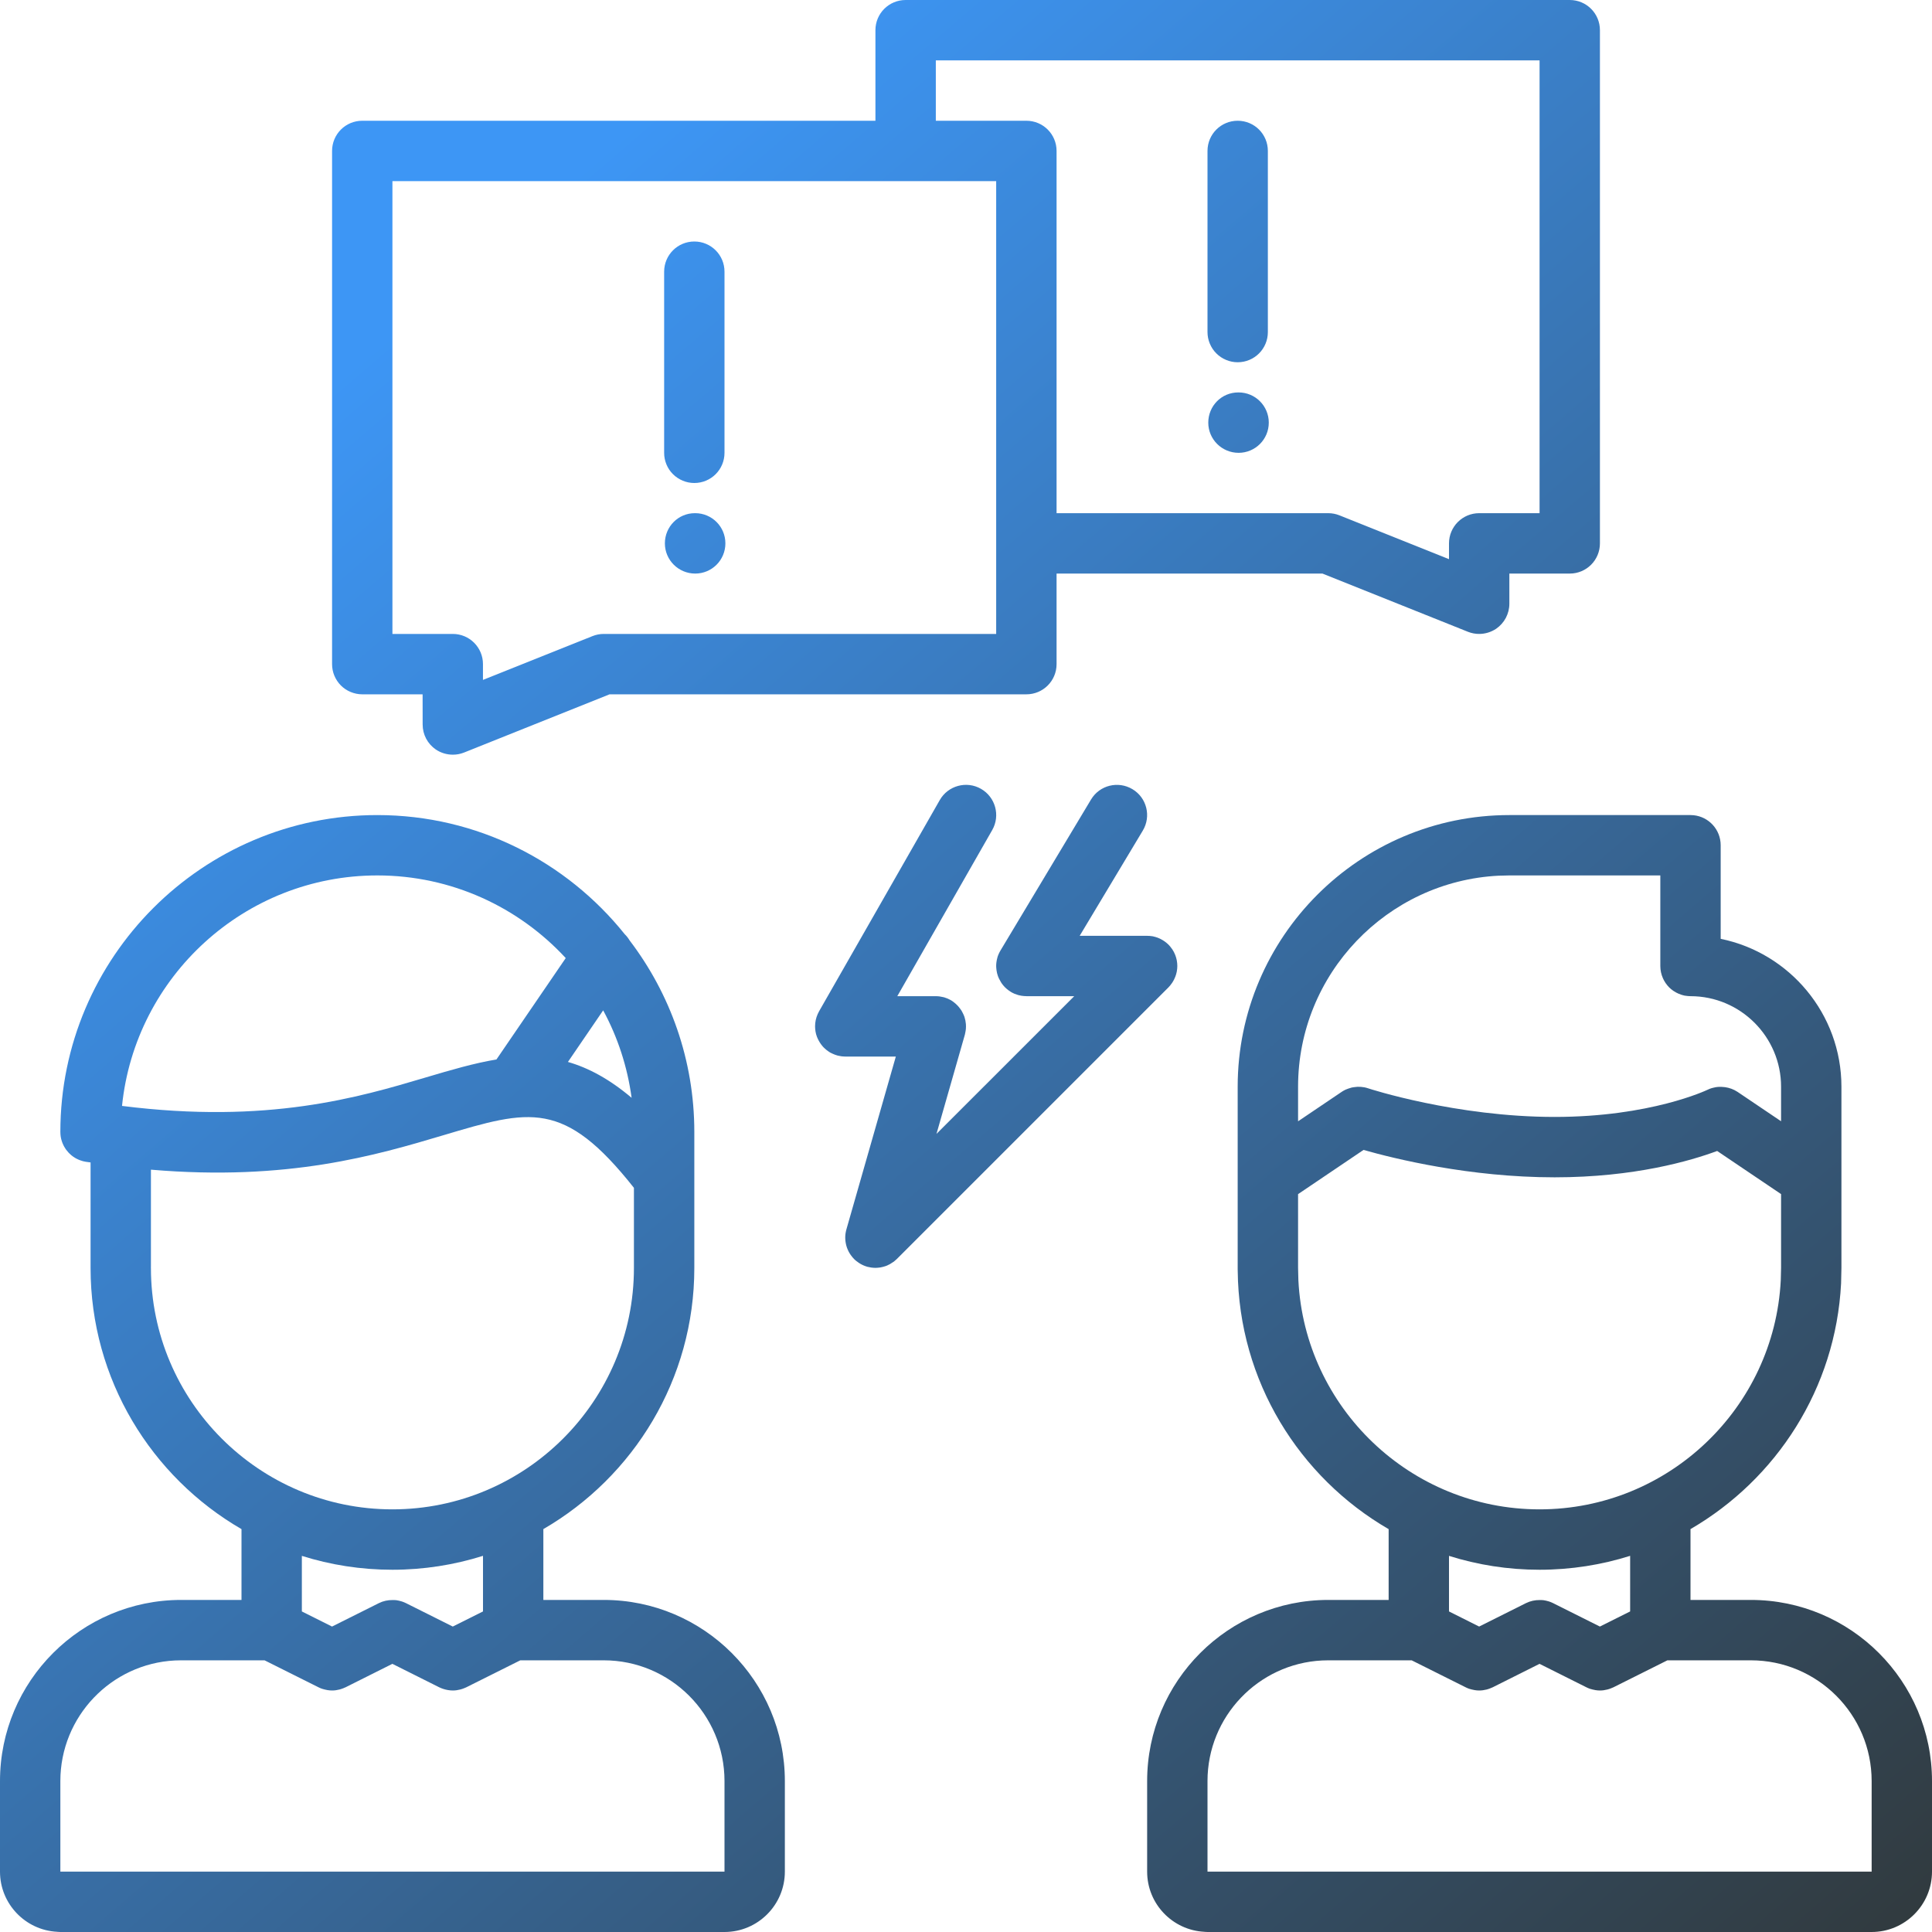
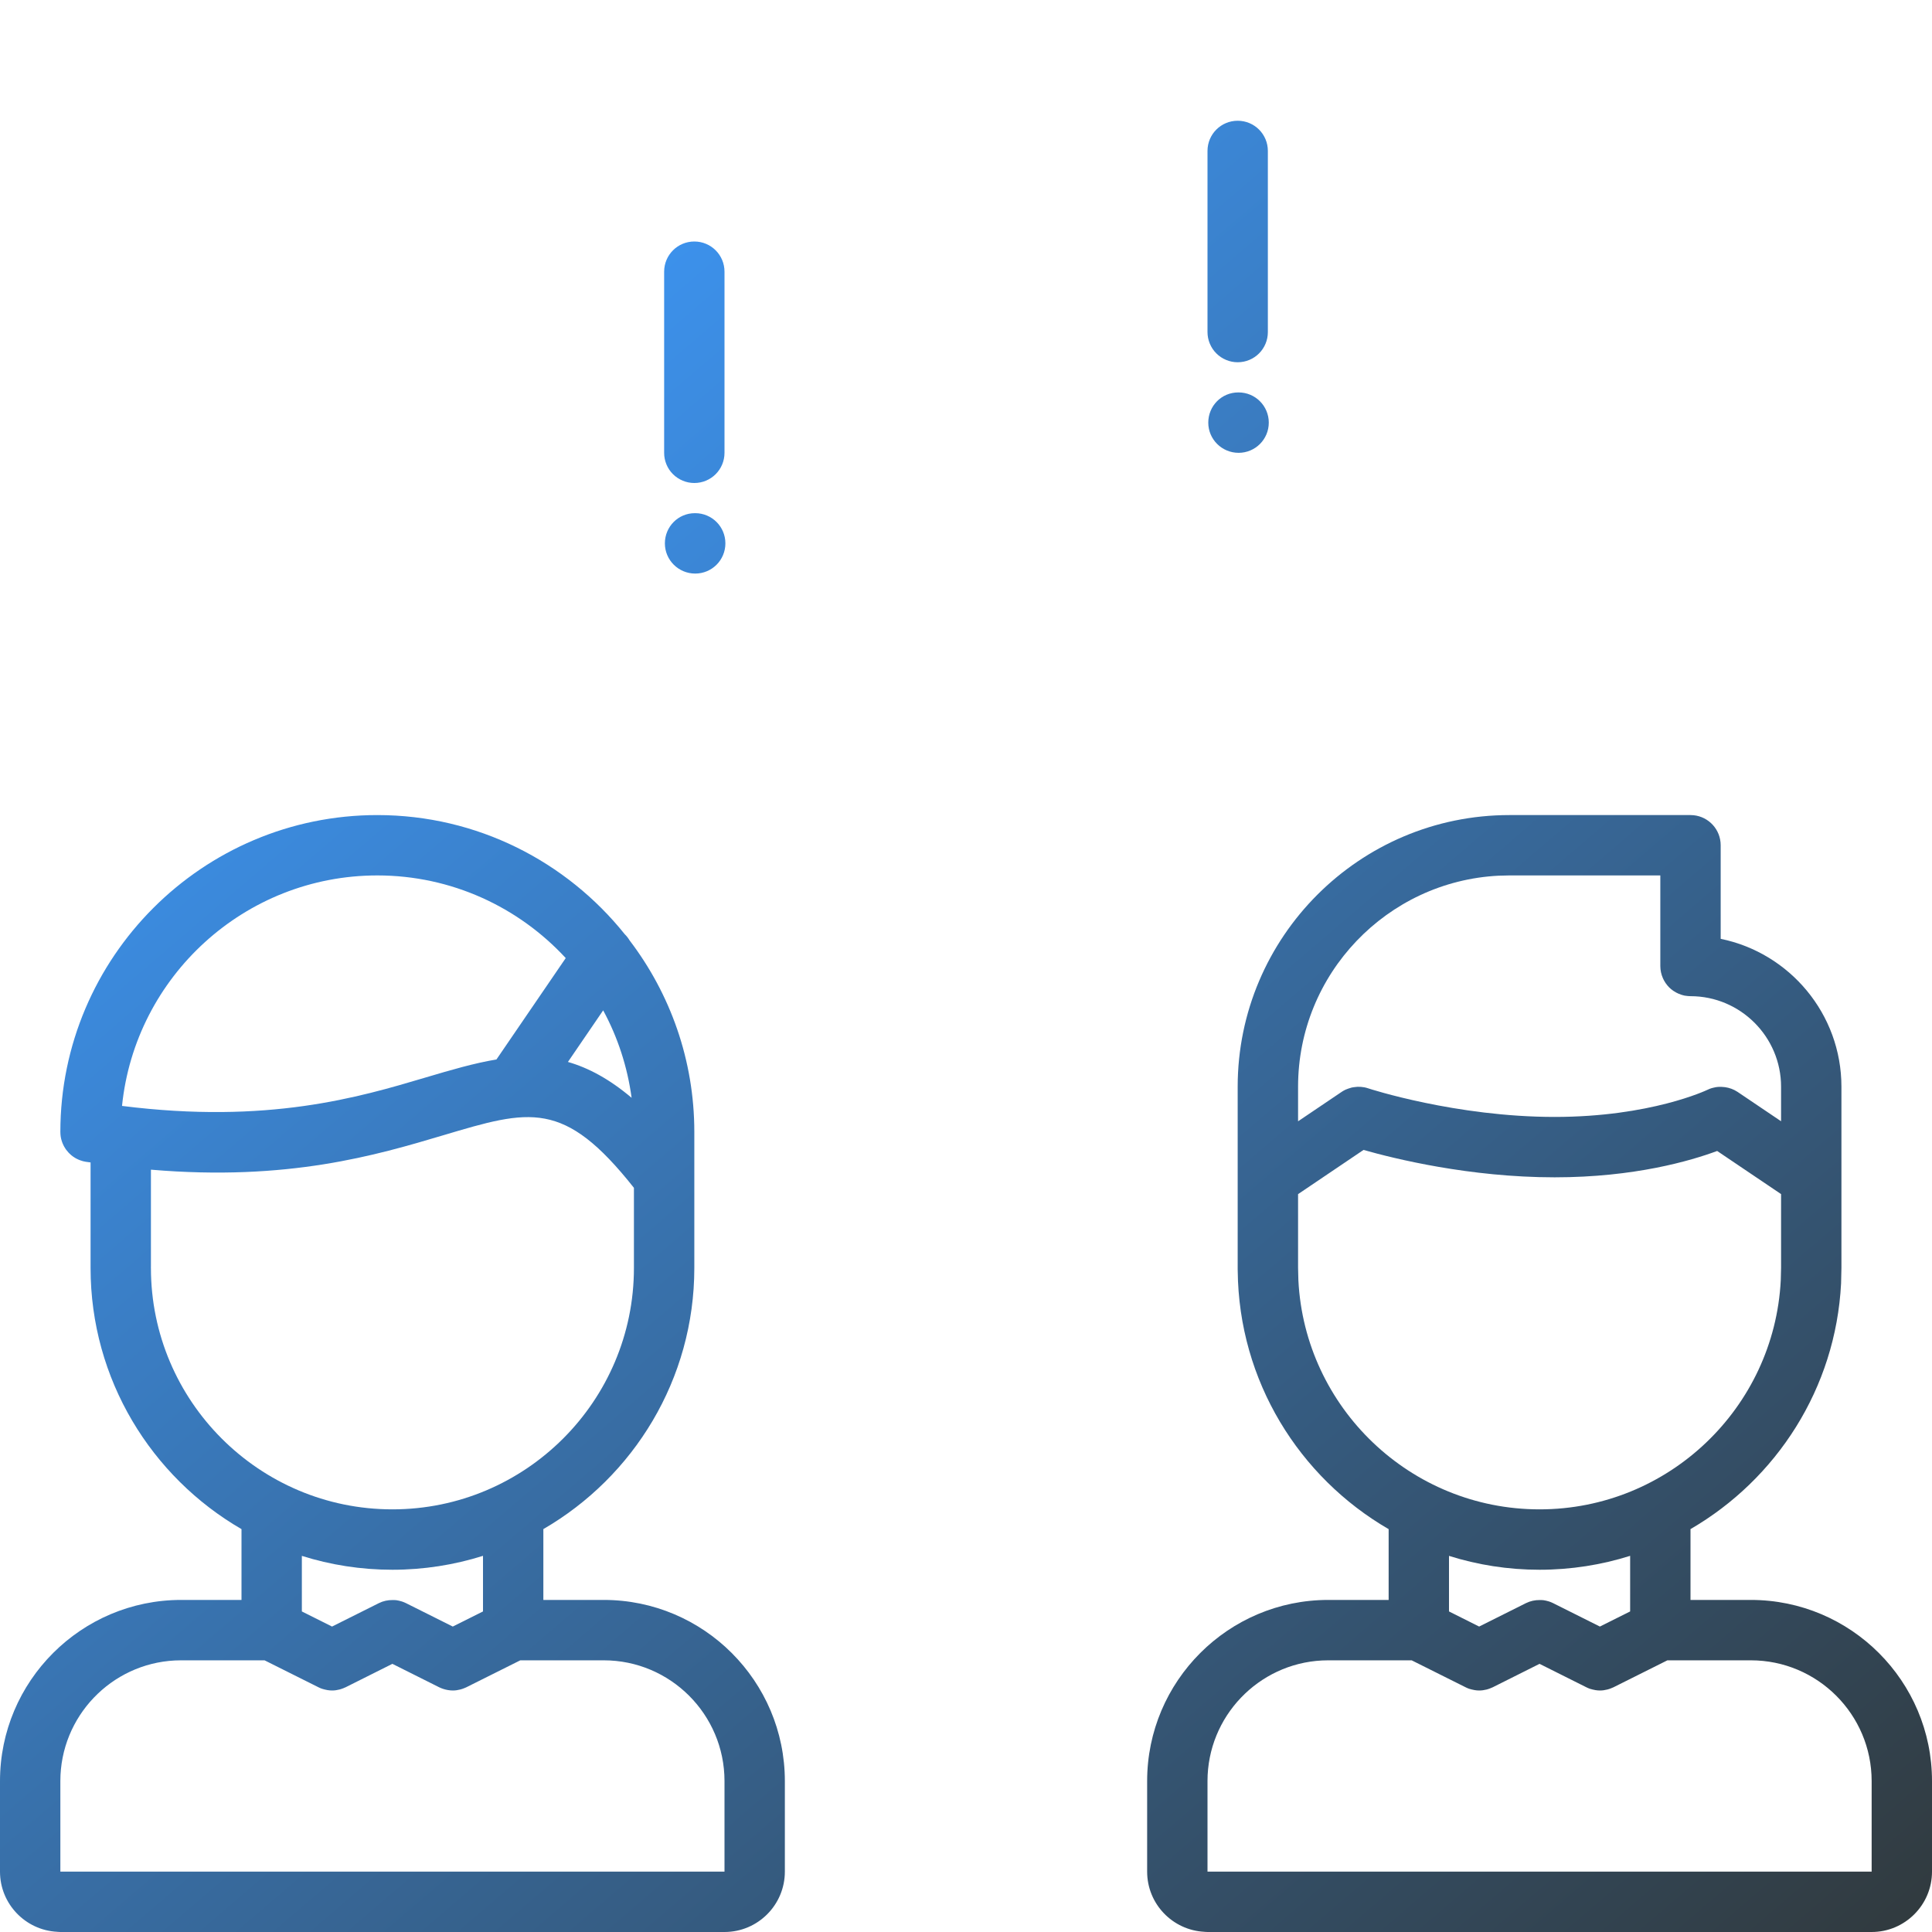
<svg xmlns="http://www.w3.org/2000/svg" width="50" height="50" viewBox="0 0 50 50" fill="none">
  <path fill-rule="evenodd" clip-rule="evenodd" d="M9.765 21.094C12.352 21.094 14.662 22.299 16.167 24.176C16.217 24.224 16.258 24.278 16.293 24.336C17.343 25.714 17.969 27.433 17.969 29.296V32.815C17.969 35.699 16.395 38.221 14.062 39.573V41.406H15.625C18.21 41.406 20.312 43.508 20.312 46.094V48.438C20.312 49.299 19.612 50 18.75 50H1.562L1.482 49.996L1.481 49.995C0.657 49.953 0 49.272 0 48.438V46.094C0 43.508 2.102 41.406 4.688 41.406H6.25V39.574C3.917 38.222 2.344 35.699 2.344 32.815V30.084C2.303 30.078 2.262 30.074 2.222 30.067C2.218 30.067 2.215 30.066 2.212 30.065C2.194 30.062 2.176 30.058 2.158 30.054C2.151 30.052 2.143 30.05 2.136 30.048C2.116 30.043 2.097 30.036 2.078 30.029C2.075 30.028 2.072 30.028 2.068 30.026C2.054 30.021 2.04 30.014 2.025 30.008C1.995 29.994 1.964 29.98 1.936 29.962C1.931 29.959 1.927 29.955 1.922 29.952C1.911 29.945 1.901 29.939 1.891 29.932C1.859 29.91 1.83 29.885 1.803 29.858C1.794 29.85 1.786 29.842 1.777 29.833C1.754 29.808 1.732 29.782 1.712 29.755C1.71 29.752 1.708 29.75 1.706 29.747C1.699 29.737 1.692 29.726 1.686 29.716C1.663 29.681 1.643 29.644 1.627 29.606C1.622 29.596 1.618 29.585 1.614 29.574C1.61 29.563 1.605 29.552 1.602 29.541C1.597 29.527 1.593 29.512 1.589 29.497C1.587 29.491 1.585 29.485 1.584 29.479C1.583 29.476 1.583 29.473 1.582 29.47C1.579 29.455 1.576 29.441 1.573 29.426C1.571 29.411 1.569 29.396 1.567 29.381C1.566 29.369 1.565 29.356 1.564 29.344C1.564 29.334 1.564 29.325 1.563 29.315C1.563 29.309 1.562 29.302 1.562 29.296C1.563 24.773 5.242 21.094 9.765 21.094ZM4.527 42.973C2.878 43.056 1.562 44.424 1.562 46.094V48.437L1.582 48.438H18.75V46.094C18.75 44.37 17.348 42.969 15.625 42.969H13.465L12.068 43.667C12.065 43.669 12.06 43.67 12.057 43.672C12.039 43.68 12.022 43.687 12.004 43.694C11.989 43.7 11.975 43.705 11.96 43.71C11.944 43.715 11.928 43.719 11.912 43.724C11.85 43.74 11.786 43.75 11.721 43.75L11.719 43.749L11.718 43.75C11.679 43.75 11.64 43.746 11.602 43.74C11.592 43.739 11.583 43.737 11.574 43.735C11.54 43.729 11.505 43.72 11.472 43.709C11.468 43.708 11.464 43.706 11.46 43.705C11.429 43.694 11.399 43.683 11.369 43.668L10.155 43.06L8.943 43.667C8.937 43.67 8.929 43.672 8.923 43.675C8.912 43.68 8.9 43.685 8.889 43.69C8.87 43.697 8.851 43.705 8.831 43.711C8.816 43.716 8.802 43.72 8.787 43.724C8.725 43.74 8.661 43.75 8.596 43.75L8.594 43.749L8.593 43.75C8.554 43.75 8.516 43.746 8.478 43.74C8.468 43.739 8.458 43.736 8.448 43.734C8.417 43.728 8.386 43.721 8.354 43.711C8.347 43.709 8.34 43.708 8.333 43.705C8.303 43.695 8.274 43.682 8.245 43.668L6.847 42.969H4.688L4.527 42.973ZM12.5 40.265C11.759 40.498 10.972 40.625 10.155 40.625C9.339 40.625 8.552 40.499 7.812 40.266V41.704L8.593 42.095L9.807 41.488C9.92 41.432 10.041 41.408 10.16 41.409C10.189 41.409 10.217 41.409 10.246 41.412C10.252 41.413 10.258 41.413 10.264 41.414C10.305 41.42 10.345 41.43 10.386 41.442C10.396 41.445 10.405 41.448 10.415 41.451C10.446 41.462 10.476 41.474 10.506 41.489L11.718 42.095L12.5 41.704V40.265ZM16.406 30.741C14.594 28.45 13.715 28.712 11.47 29.381C9.74 29.896 7.456 30.574 3.906 30.271V32.781C3.906 32.787 3.905 32.792 3.905 32.798C3.905 32.803 3.906 32.809 3.906 32.815C3.907 36.26 6.709 39.062 10.155 39.062C13.602 39.062 16.406 36.26 16.406 32.815V30.741ZM9.765 22.656C6.332 22.656 3.498 25.276 3.158 28.621C6.933 29.097 9.282 28.401 11.023 27.883C11.67 27.691 12.269 27.515 12.848 27.419L14.641 24.795C13.427 23.481 11.691 22.656 9.765 22.656ZM14.698 27.483C15.231 27.636 15.773 27.927 16.346 28.411C16.237 27.602 15.984 26.838 15.61 26.148L14.698 27.483Z" fill="url(#paint0_linear_1_226)" />
  <path fill-rule="evenodd" clip-rule="evenodd" d="M43.83 21.098C44.224 21.138 44.531 21.47 44.531 21.875V24.297C46.312 24.66 47.656 26.238 47.656 28.124V32.813L47.647 33.215C47.508 35.931 45.974 38.283 43.75 39.573V41.406H45.312C47.898 41.406 50 43.508 50 46.094V48.438C50 49.299 49.299 50 48.438 50H31.25L31.17 49.996L31.169 49.995C30.345 49.953 29.688 49.272 29.688 48.438V46.094C29.688 43.508 31.79 41.406 34.375 41.406H35.938V39.574C33.624 38.233 32.059 35.742 32.032 32.888C32.032 32.876 32.031 32.864 32.031 32.852V28.124C32.032 24.247 35.186 21.094 39.062 21.094H43.75L43.83 21.098ZM34.215 42.973C32.566 43.056 31.25 44.424 31.25 46.094V48.437L31.27 48.438H48.438V46.094C48.438 44.37 47.036 42.969 45.312 42.969H43.152L41.756 43.667C41.752 43.669 41.748 43.67 41.744 43.672C41.727 43.68 41.709 43.687 41.691 43.694C41.677 43.7 41.662 43.705 41.648 43.71C41.632 43.715 41.616 43.719 41.6 43.724C41.537 43.74 41.473 43.75 41.408 43.75L41.406 43.749L41.405 43.75C41.367 43.75 41.328 43.746 41.29 43.74C41.28 43.739 41.27 43.736 41.261 43.734C41.229 43.728 41.198 43.721 41.167 43.711C41.16 43.709 41.153 43.708 41.145 43.705C41.116 43.695 41.086 43.682 41.058 43.668L39.843 43.06L38.631 43.667C38.627 43.669 38.623 43.67 38.619 43.672C38.602 43.68 38.584 43.687 38.566 43.694C38.552 43.7 38.537 43.705 38.523 43.71C38.506 43.715 38.489 43.72 38.473 43.725C38.457 43.729 38.441 43.731 38.425 43.734C38.41 43.737 38.396 43.741 38.381 43.743C38.349 43.747 38.316 43.75 38.283 43.75L38.281 43.749L38.28 43.75C38.242 43.75 38.203 43.746 38.165 43.74C38.155 43.739 38.145 43.736 38.136 43.734C38.104 43.728 38.073 43.721 38.042 43.711C38.035 43.709 38.028 43.708 38.02 43.705C37.991 43.695 37.961 43.682 37.933 43.668L36.534 42.969H34.375L34.215 42.973ZM42.188 40.265C41.447 40.498 40.659 40.625 39.843 40.625C39.027 40.625 38.24 40.499 37.5 40.266V41.704L38.28 42.095L39.494 41.488C39.608 41.432 39.729 41.408 39.848 41.409C39.876 41.409 39.905 41.409 39.934 41.412C39.94 41.413 39.945 41.413 39.951 41.414C39.993 41.42 40.034 41.43 40.075 41.442C40.084 41.445 40.092 41.447 40.101 41.45C40.132 41.461 40.164 41.474 40.194 41.489L41.405 42.095L42.188 41.704V40.265ZM33.594 30.904V32.813L33.602 33.135C33.769 36.431 36.504 39.062 39.843 39.062C43.182 39.062 45.918 36.432 46.086 33.135L46.094 32.813V30.903L44.44 29.787C43.755 30.041 42.3 30.469 40.234 30.469C38.031 30.469 36.083 29.986 35.288 29.76L33.594 30.904ZM38.781 22.663C35.897 22.81 33.594 25.204 33.594 28.124V29.019L34.72 28.259C34.744 28.242 34.77 28.227 34.796 28.214C34.804 28.209 34.813 28.205 34.821 28.201C34.844 28.191 34.867 28.182 34.891 28.174C34.92 28.163 34.95 28.154 34.98 28.146C34.998 28.142 35.015 28.14 35.032 28.137C35.153 28.117 35.279 28.123 35.402 28.164C35.434 28.176 37.68 28.906 40.234 28.906C42.716 28.906 44.17 28.213 44.187 28.205C44.199 28.199 44.211 28.194 44.223 28.189C44.231 28.185 44.239 28.181 44.248 28.178C44.282 28.165 44.316 28.155 44.351 28.148C44.369 28.143 44.388 28.139 44.406 28.136C44.435 28.131 44.465 28.129 44.494 28.128C44.533 28.126 44.572 28.129 44.611 28.133C44.622 28.134 44.633 28.134 44.645 28.136C44.757 28.152 44.867 28.191 44.968 28.258L46.094 29.018V28.124C46.094 26.833 45.042 25.781 43.75 25.781C43.707 25.781 43.664 25.776 43.623 25.77C43.614 25.768 43.604 25.767 43.595 25.766C43.586 25.764 43.577 25.761 43.567 25.759C43.551 25.755 43.535 25.751 43.519 25.746C43.49 25.737 43.462 25.726 43.435 25.714C43.396 25.697 43.359 25.677 43.324 25.654C43.316 25.649 43.309 25.644 43.301 25.639C43.264 25.613 43.229 25.585 43.197 25.553C43.165 25.52 43.136 25.485 43.11 25.448C43.105 25.441 43.1 25.433 43.095 25.425C43.072 25.39 43.052 25.353 43.035 25.314C42.993 25.218 42.969 25.112 42.969 25V22.656H39.062L38.781 22.663Z" fill="url(#paint1_linear_1_226)" />
-   <path d="M28.236 20.691C28.458 20.321 28.936 20.202 29.308 20.424C29.678 20.645 29.798 21.125 29.576 21.495L27.942 24.219H29.688C29.734 24.219 29.781 24.223 29.825 24.23C29.83 24.231 29.836 24.232 29.841 24.233C29.884 24.242 29.926 24.255 29.967 24.27C30.017 24.29 30.066 24.314 30.112 24.345C30.122 24.351 30.131 24.358 30.141 24.364C30.175 24.389 30.209 24.416 30.24 24.447C30.271 24.478 30.298 24.512 30.322 24.546C30.328 24.554 30.334 24.562 30.34 24.57C30.37 24.616 30.395 24.663 30.414 24.713C30.43 24.755 30.444 24.798 30.453 24.843C30.454 24.847 30.454 24.851 30.455 24.855C30.464 24.902 30.469 24.951 30.469 25C30.469 25.047 30.464 25.092 30.456 25.137C30.455 25.143 30.454 25.148 30.453 25.154C30.445 25.198 30.431 25.239 30.416 25.279C30.397 25.33 30.372 25.378 30.342 25.425C30.335 25.434 30.329 25.444 30.322 25.453C30.298 25.488 30.271 25.522 30.24 25.553L23.209 32.584C23.189 32.604 23.167 32.622 23.145 32.64C23.139 32.644 23.134 32.65 23.128 32.654C23.122 32.659 23.114 32.662 23.108 32.666C23.061 32.7 23.01 32.73 22.955 32.753C22.941 32.759 22.926 32.764 22.911 32.769C22.908 32.77 22.905 32.77 22.901 32.772C22.863 32.784 22.825 32.794 22.785 32.801C22.783 32.801 22.781 32.801 22.778 32.802C22.739 32.808 22.699 32.811 22.658 32.812L22.657 32.812C22.623 32.812 22.588 32.809 22.555 32.805C22.55 32.804 22.546 32.803 22.541 32.803C22.513 32.798 22.485 32.793 22.457 32.786C22.452 32.785 22.447 32.785 22.442 32.783C22.44 32.782 22.437 32.781 22.435 32.78C22.424 32.777 22.414 32.773 22.403 32.77C22.339 32.748 22.28 32.718 22.226 32.682C22.212 32.673 22.2 32.664 22.188 32.654C22.18 32.648 22.172 32.643 22.164 32.637C22.143 32.62 22.122 32.603 22.104 32.584C22.09 32.57 22.078 32.556 22.065 32.541C22.061 32.536 22.057 32.531 22.053 32.526C22.004 32.467 21.964 32.401 21.935 32.33C21.908 32.267 21.891 32.2 21.882 32.132C21.882 32.13 21.881 32.128 21.881 32.126L21.879 32.108C21.878 32.101 21.878 32.093 21.877 32.085C21.872 32.02 21.875 31.954 21.888 31.889C21.894 31.857 21.901 31.826 21.911 31.795L23.184 27.344H21.875L21.871 27.343C21.839 27.343 21.808 27.341 21.777 27.337C21.773 27.336 21.77 27.335 21.766 27.335C21.738 27.331 21.71 27.326 21.684 27.319C21.677 27.318 21.671 27.315 21.665 27.314C21.627 27.303 21.59 27.29 21.554 27.273C21.531 27.263 21.509 27.253 21.487 27.241C21.477 27.235 21.466 27.227 21.456 27.221C21.445 27.214 21.435 27.207 21.425 27.2C21.393 27.178 21.364 27.153 21.337 27.127C21.328 27.119 21.32 27.111 21.311 27.102C21.288 27.078 21.266 27.051 21.246 27.023C21.226 26.997 21.21 26.968 21.193 26.939C21.185 26.923 21.175 26.908 21.168 26.892C21.15 26.853 21.134 26.814 21.123 26.773C21.122 26.768 21.12 26.763 21.119 26.759C21.108 26.716 21.1 26.672 21.097 26.627C21.096 26.62 21.096 26.613 21.096 26.605C21.095 26.591 21.094 26.577 21.094 26.562C21.094 26.45 21.118 26.343 21.161 26.246C21.172 26.222 21.183 26.198 21.196 26.175L24.321 20.706C24.534 20.332 25.013 20.2 25.388 20.415C25.762 20.629 25.893 21.107 25.679 21.481L23.222 25.781H24.219C24.285 25.781 24.348 25.79 24.409 25.805C24.417 25.807 24.425 25.808 24.433 25.811C24.436 25.812 24.441 25.813 24.444 25.814C24.457 25.818 24.468 25.823 24.48 25.827C24.492 25.831 24.503 25.834 24.515 25.839C24.521 25.841 24.526 25.844 24.532 25.847C24.57 25.863 24.606 25.883 24.641 25.905C24.652 25.913 24.663 25.922 24.675 25.93C24.695 25.945 24.715 25.961 24.733 25.977C24.754 25.996 24.774 26.015 24.793 26.036C24.807 26.052 24.82 26.068 24.833 26.085C24.852 26.11 24.871 26.134 24.887 26.161C24.897 26.179 24.907 26.197 24.916 26.216C24.931 26.247 24.947 26.278 24.958 26.311C24.959 26.316 24.961 26.32 24.962 26.324C24.98 26.381 24.992 26.44 24.997 26.501C25 26.543 25.001 26.585 24.997 26.627C24.996 26.642 24.993 26.658 24.991 26.673C24.99 26.684 24.988 26.696 24.985 26.707C24.983 26.72 24.98 26.733 24.977 26.746C24.974 26.756 24.974 26.767 24.971 26.776L24.236 29.345L27.801 25.781H26.562C26.561 25.781 26.559 25.78 26.558 25.78C26.527 25.78 26.497 25.778 26.468 25.774C26.457 25.773 26.447 25.771 26.436 25.77C26.413 25.766 26.391 25.762 26.368 25.756C26.36 25.754 26.352 25.752 26.345 25.75C26.314 25.741 26.283 25.73 26.254 25.718C26.222 25.704 26.19 25.688 26.16 25.67C26.152 25.665 26.145 25.659 26.138 25.654C26.13 25.649 26.122 25.644 26.114 25.639C26.079 25.614 26.046 25.588 26.017 25.559C26.012 25.554 26.007 25.549 26.002 25.544C25.972 25.513 25.945 25.48 25.921 25.445C25.904 25.421 25.891 25.394 25.877 25.368C25.868 25.351 25.857 25.336 25.85 25.318C25.833 25.282 25.819 25.244 25.809 25.204C25.806 25.195 25.804 25.185 25.802 25.176C25.792 25.134 25.786 25.09 25.783 25.046C25.783 25.04 25.782 25.035 25.782 25.029C25.782 25.02 25.781 25.01 25.781 25C25.781 24.968 25.783 24.936 25.787 24.904C25.792 24.861 25.802 24.819 25.814 24.776C25.817 24.769 25.818 24.761 25.82 24.754C25.825 24.741 25.829 24.729 25.834 24.717C25.838 24.707 25.842 24.698 25.846 24.689C25.859 24.658 25.875 24.628 25.893 24.598L28.236 20.691Z" fill="url(#paint2_linear_1_226)" />
  <path d="M17.992 13.281C18.424 13.281 18.773 13.63 18.773 14.062C18.773 14.495 18.424 14.844 17.992 14.844C17.56 14.844 17.207 14.495 17.207 14.062C17.207 13.63 17.552 13.281 17.983 13.281H17.992Z" fill="url(#paint3_linear_1_226)" />
  <path d="M17.969 6.25C18.401 6.25 18.75 6.599 18.75 7.031V11.719C18.75 12.151 18.401 12.5 17.969 12.5C17.866 12.5 17.765 12.48 17.67 12.44C17.575 12.401 17.489 12.344 17.416 12.271C17.343 12.199 17.286 12.112 17.247 12.018C17.208 11.923 17.187 11.821 17.188 11.719V7.031C17.188 6.599 17.537 6.25 17.969 6.25Z" fill="url(#paint4_linear_1_226)" />
  <path d="M32.055 10.156C32.486 10.156 32.836 10.505 32.836 10.938C32.836 11.37 32.486 11.719 32.055 11.719C31.623 11.719 31.27 11.37 31.27 10.938C31.27 10.505 31.614 10.156 32.046 10.156H32.055Z" fill="url(#paint5_linear_1_226)" />
  <path d="M32.031 3.125C32.464 3.125 32.812 3.474 32.812 3.906V8.594C32.812 9.026 32.464 9.375 32.031 9.375C31.929 9.375 31.827 9.355 31.732 9.315C31.638 9.276 31.551 9.219 31.479 9.146C31.406 9.074 31.349 8.987 31.31 8.893C31.27 8.798 31.25 8.696 31.25 8.594V3.906C31.25 3.474 31.599 3.125 32.031 3.125Z" fill="url(#paint6_linear_1_226)" />
-   <path fill-rule="evenodd" clip-rule="evenodd" d="M40.625 0C41.057 0 41.406 0.349 41.406 0.781V14.062C41.406 14.495 41.057 14.844 40.625 14.844H39.062V15.626C39.062 15.753 39.03 15.879 38.971 15.991C38.911 16.104 38.824 16.201 38.719 16.273C38.589 16.359 38.437 16.406 38.281 16.406C38.182 16.407 38.083 16.387 37.991 16.351L34.225 14.844H27.344V17.188C27.344 17.62 26.995 17.969 26.562 17.969H15.775L12.009 19.476C11.917 19.512 11.818 19.532 11.719 19.531C11.563 19.531 11.41 19.485 11.28 19.398C11.175 19.326 11.088 19.229 11.028 19.116C10.969 19.004 10.938 18.878 10.938 18.751L10.937 17.969H9.375C9.272 17.969 9.171 17.948 9.076 17.909C8.981 17.87 8.895 17.813 8.822 17.74C8.75 17.668 8.693 17.581 8.653 17.486C8.614 17.392 8.594 17.29 8.594 17.188V3.906C8.594 3.474 8.943 3.125 9.375 3.125H22.656V0.781C22.656 0.349 23.005 0 23.438 0H40.625ZM10.156 16.406H11.718C12.149 16.406 12.499 16.755 12.499 17.186V17.596L15.335 16.462C15.427 16.425 15.526 16.406 15.625 16.406H25.781V4.688H10.156V16.406ZM24.219 3.125H26.562C26.995 3.125 27.344 3.474 27.344 3.906V13.281H34.375C34.474 13.281 34.573 13.3 34.665 13.337L37.5 14.471V14.062C37.5 13.63 37.85 13.281 38.281 13.281H39.844V1.562H24.219V3.125Z" fill="url(#paint7_linear_1_226)" />
  <defs>
    <linearGradient id="paint0_linear_1_226" x1="50.4" y1="50.081" x2="12.876" y2="6.226" gradientUnits="userSpaceOnUse">
      <stop stop-color="#31393C" />
      <stop offset="1" stop-color="#3D96F5" />
    </linearGradient>
    <linearGradient id="paint1_linear_1_226" x1="50.4" y1="50.081" x2="12.876" y2="6.226" gradientUnits="userSpaceOnUse">
      <stop stop-color="#31393C" />
      <stop offset="1" stop-color="#3D96F5" />
    </linearGradient>
    <linearGradient id="paint2_linear_1_226" x1="50.4" y1="50.081" x2="12.876" y2="6.226" gradientUnits="userSpaceOnUse">
      <stop stop-color="#31393C" />
      <stop offset="1" stop-color="#3D96F5" />
    </linearGradient>
    <linearGradient id="paint3_linear_1_226" x1="50.4" y1="50.081" x2="12.876" y2="6.226" gradientUnits="userSpaceOnUse">
      <stop stop-color="#31393C" />
      <stop offset="1" stop-color="#3D96F5" />
    </linearGradient>
    <linearGradient id="paint4_linear_1_226" x1="50.4" y1="50.081" x2="12.876" y2="6.226" gradientUnits="userSpaceOnUse">
      <stop stop-color="#31393C" />
      <stop offset="1" stop-color="#3D96F5" />
    </linearGradient>
    <linearGradient id="paint5_linear_1_226" x1="50.4" y1="50.081" x2="12.876" y2="6.226" gradientUnits="userSpaceOnUse">
      <stop stop-color="#31393C" />
      <stop offset="1" stop-color="#3D96F5" />
    </linearGradient>
    <linearGradient id="paint6_linear_1_226" x1="50.4" y1="50.081" x2="12.876" y2="6.226" gradientUnits="userSpaceOnUse">
      <stop stop-color="#31393C" />
      <stop offset="1" stop-color="#3D96F5" />
    </linearGradient>
    <linearGradient id="paint7_linear_1_226" x1="50.4" y1="50.081" x2="12.876" y2="6.226" gradientUnits="userSpaceOnUse">
      <stop stop-color="#31393C" />
      <stop offset="1" stop-color="#3D96F5" />
    </linearGradient>
  </defs>
</svg>